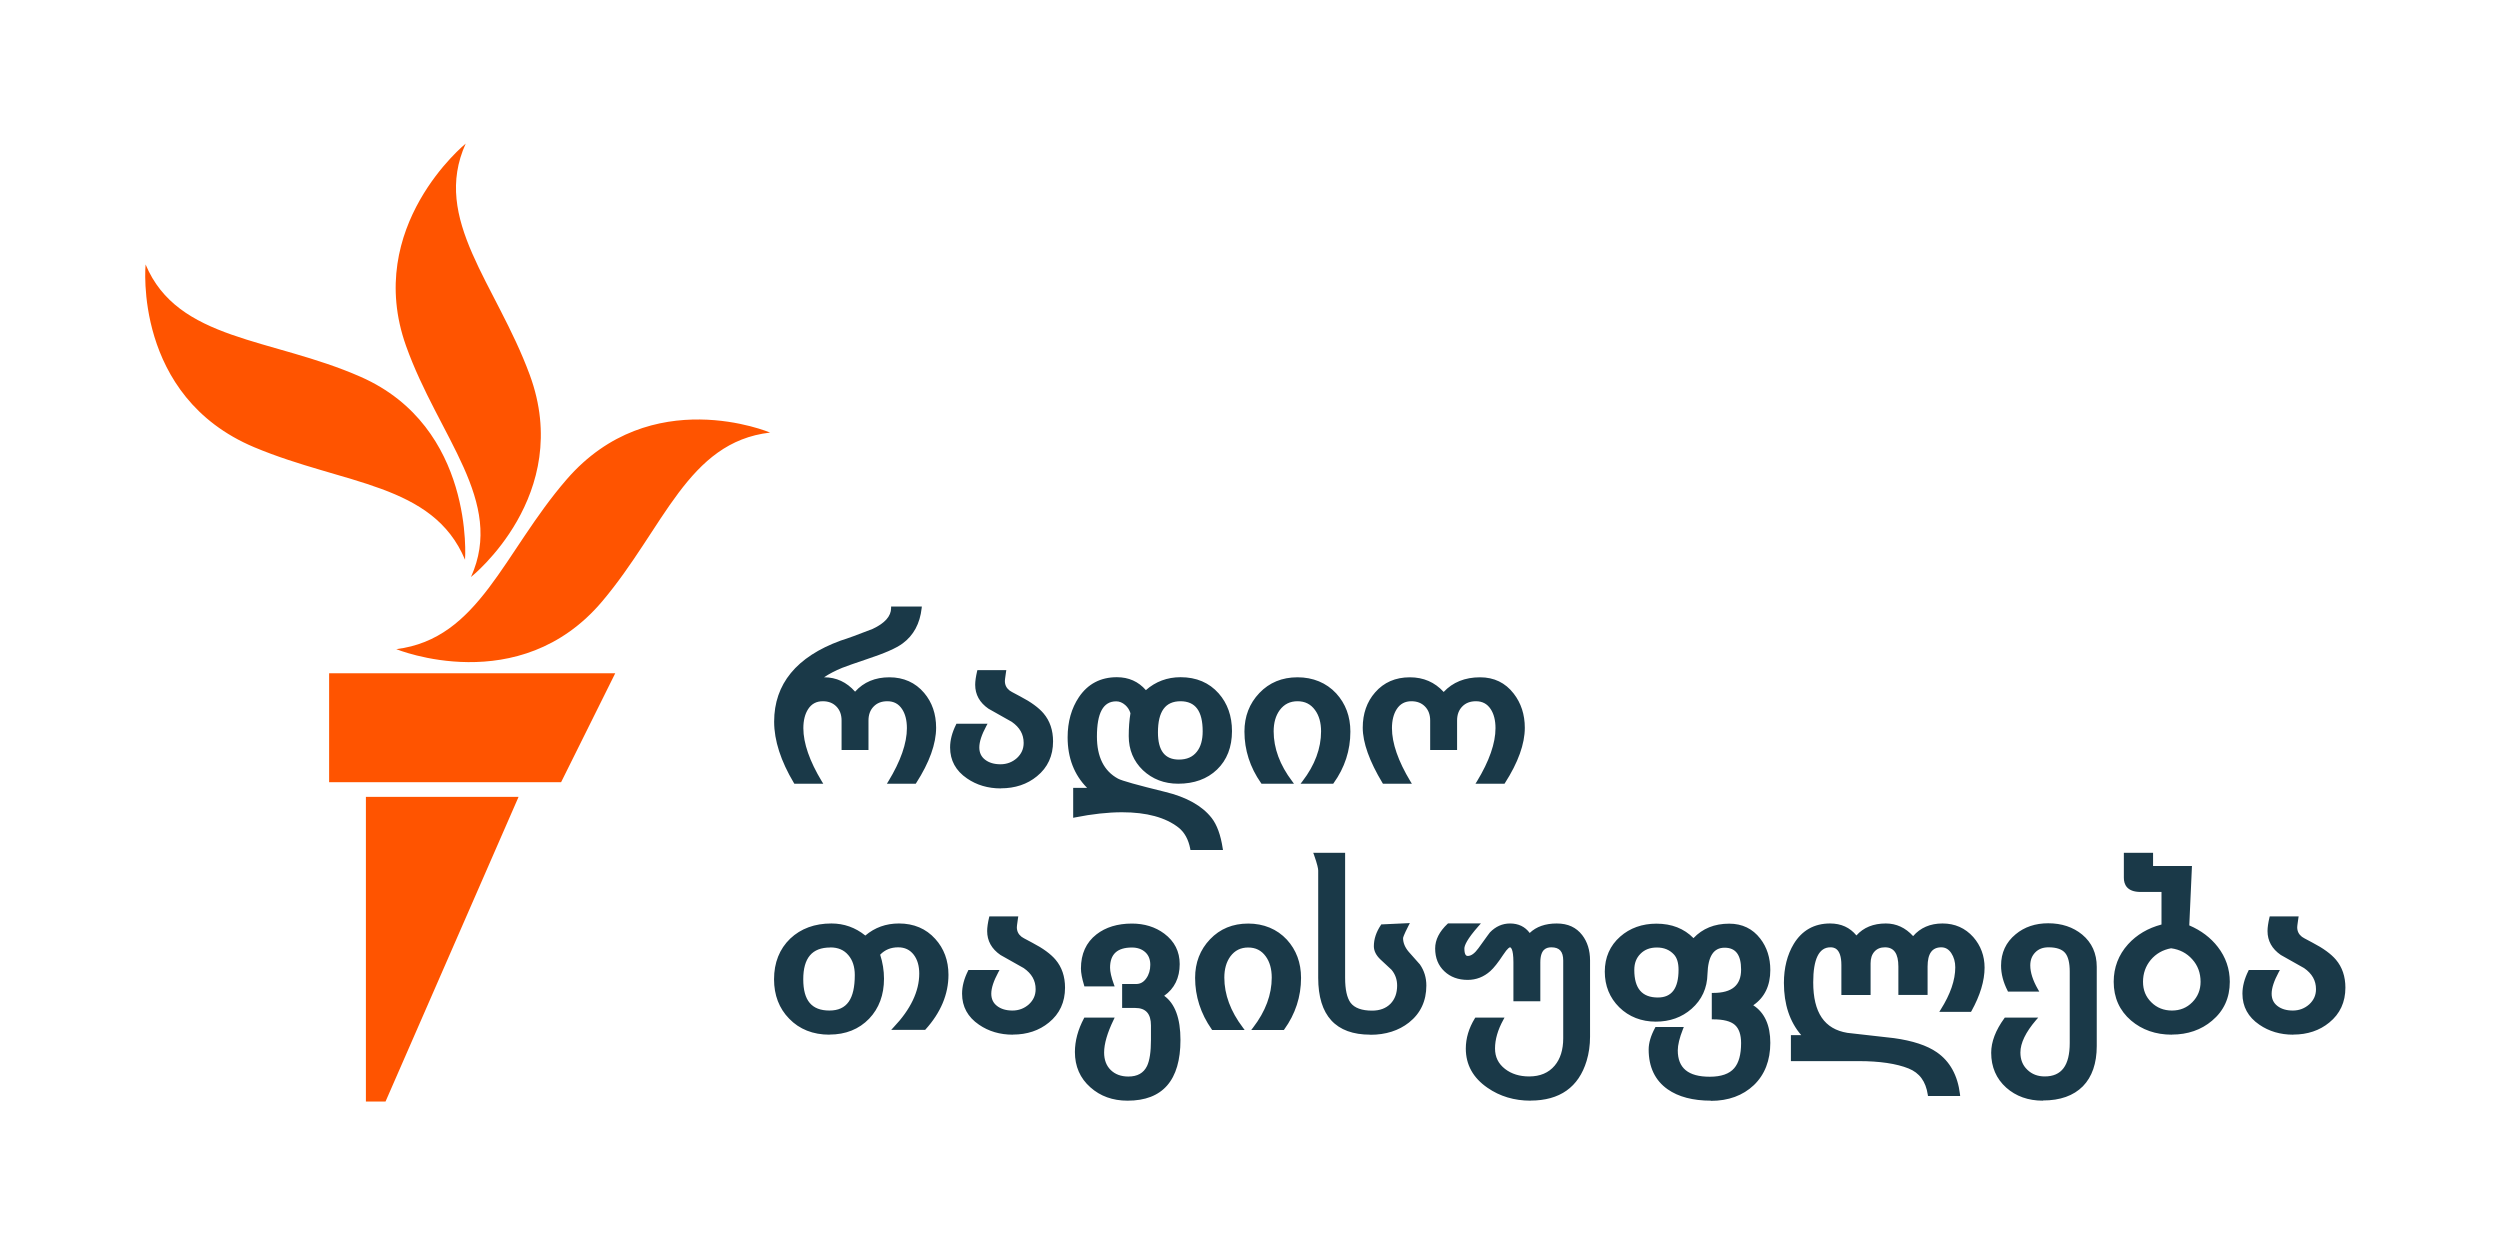
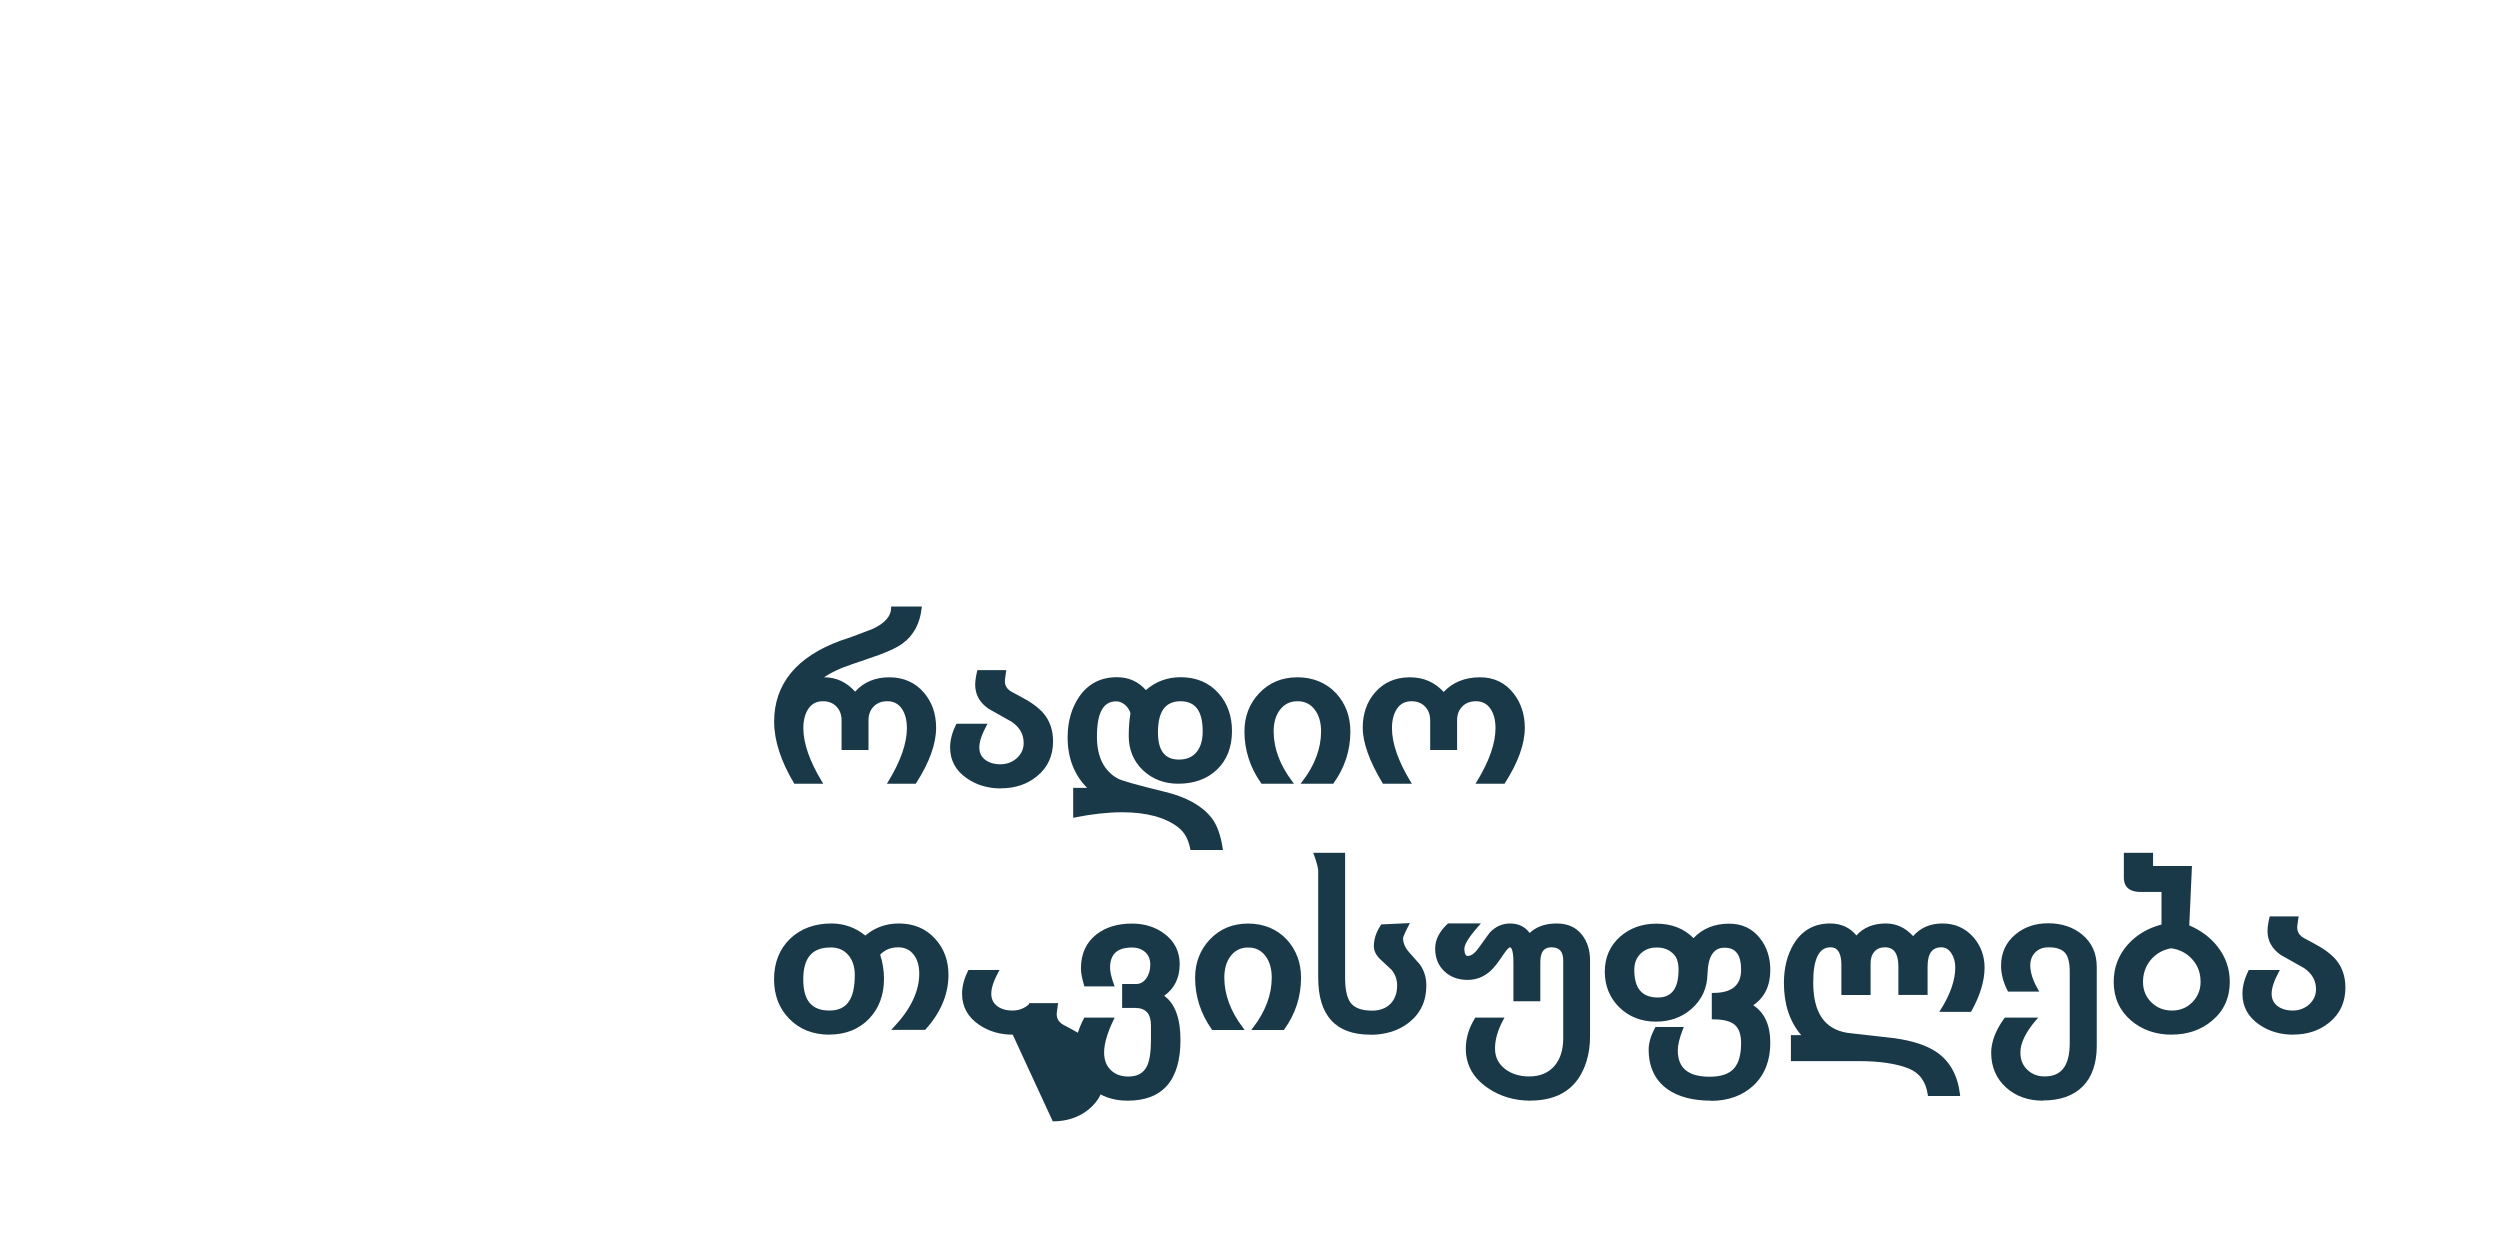
<svg xmlns="http://www.w3.org/2000/svg" id="uuid-6be85e48-6da6-4044-9574-1729fe30b7da" viewBox="0 0 261 130">
  <defs>
    <style>.uuid-0e9c15c9-12b1-4a5a-aeb1-85ee370ee63b{fill:#ff5400;}.uuid-0e9c15c9-12b1-4a5a-aeb1-85ee370ee63b,.uuid-89747da4-eaed-4ba9-acb7-23bcce81901c{stroke-width:0px;}.uuid-89747da4-eaed-4ba9-acb7-23bcce81901c{fill:#1a3948;}</style>
  </defs>
  <g id="uuid-f8d2e49a-08a4-40a3-a3cb-a4a07c8f50cc">
    <g id="uuid-5ffa8ef9-7142-4692-8bae-93038671c3bb">
-       <path class="uuid-89747da4-eaed-4ba9-acb7-23bcce81901c" d="M95.59,81.82h-3l.15-.24c1.29-2.12,1.94-3.99,1.94-5.56,0-.82-.17-1.49-.51-2-.36-.54-.86-.81-1.53-.81-.6,0-1.07.18-1.43.55-.36.37-.54.85-.54,1.46v3.08h-2.81v-3.08c0-.61-.18-1.09-.54-1.46-.36-.37-.83-.55-1.42-.55-.67,0-1.17.27-1.53.82-.33.51-.5,1.18-.5,1.99,0,1.57.65,3.44,1.93,5.56l.15.24h-3.02l-.05-.08c-1.36-2.28-2.06-4.43-2.06-6.4,0-3.93,2.34-6.78,6.94-8.46.71-.22,1.83-.63,3.34-1.22,1.28-.6,1.93-1.33,1.93-2.18v-.16h3.21l-.02.18c-.18,1.61-.85,2.84-1.98,3.67-.66.5-1.9,1.04-3.78,1.66-1.19.4-2.04.7-2.53.89-.73.3-1.37.63-1.9.99h.02c1.25,0,2.34.5,3.22,1.5.9-1,2.1-1.5,3.58-1.5s2.72.55,3.63,1.63c.83.98,1.25,2.2,1.25,3.63,0,1.69-.7,3.63-2.08,5.78l-.05.07ZM104.48,82.31c-1.33,0-2.52-.35-3.52-1.04-1.18-.8-1.77-1.89-1.77-3.24,0-.76.21-1.56.62-2.38l.04-.09h3.25l-.13.24c-.48.89-.73,1.64-.73,2.23,0,.55.2.97.6,1.28.41.32.95.48,1.61.48s1.24-.22,1.72-.65c.47-.44.7-.95.7-1.58,0-.91-.41-1.62-1.24-2.2-.81-.45-1.62-.91-2.43-1.37-.93-.64-1.39-1.48-1.39-2.5,0-.38.07-.85.2-1.41l.03-.12h3.02l-.03.18c-.11.73-.12.91-.12.95,0,.42.16.74.49,1,.05.04.25.17,1.12.62,1.12.58,1.93,1.18,2.43,1.77.66.78.99,1.76.99,2.92,0,1.51-.56,2.73-1.68,3.64-1.02.84-2.29,1.26-3.76,1.26ZM127.66,88.74h-3.38l-.02-.13c-.19-.98-.6-1.72-1.22-2.21-1.35-1.06-3.33-1.6-5.89-1.6-1.46,0-3.12.18-4.92.54l-.19.04v-3.13h1.45c-1.34-1.35-2.03-3.12-2.03-5.27,0-1.63.4-3.04,1.18-4.2.93-1.38,2.26-2.08,3.96-2.08,1.23,0,2.25.45,3.03,1.35,1.01-.89,2.23-1.35,3.62-1.35,1.65,0,2.99.57,3.98,1.69.92,1.04,1.39,2.37,1.39,3.94,0,1.67-.53,3.02-1.56,4.01-1.03.99-2.4,1.48-4.06,1.48-1.46,0-2.69-.48-3.68-1.41-.98-.94-1.48-2.14-1.48-3.56,0-.85.06-1.66.18-2.39-.1-.33-.28-.62-.54-.85-.3-.26-.61-.39-.95-.39-1.35,0-2.01,1.2-2.01,3.68,0,2.12.74,3.6,2.2,4.39.4.22,2.06.68,4.91,1.38,2.24.54,3.88,1.46,4.87,2.73.55.71.94,1.77,1.15,3.16l.03.18ZM123.25,73.21c-1.59,0-2.36,1.06-2.36,3.25,0,1.91.72,2.84,2.19,2.84.82,0,1.44-.27,1.87-.82.41-.51.61-1.23.61-2.13,0-2.12-.76-3.14-2.32-3.14ZM139.17,81.82h-3.39l.2-.26c1.29-1.68,1.94-3.43,1.94-5.21,0-.9-.21-1.65-.63-2.22-.45-.62-1.05-.92-1.83-.92s-1.39.3-1.86.93c-.42.58-.63,1.32-.63,2.21,0,1.77.65,3.52,1.93,5.21l.19.26h-3.39l-.05-.07c-1.15-1.64-1.73-3.45-1.73-5.37,0-1.59.52-2.94,1.56-4.03,1.04-1.09,2.37-1.64,3.98-1.64s3.01.57,4.04,1.68c.98,1.07,1.48,2.41,1.48,3.99,0,1.96-.59,3.77-1.75,5.38l-.05.07ZM157.04,81.82h-3l.15-.24c1.29-2.12,1.94-3.99,1.94-5.56,0-.82-.17-1.49-.51-2-.36-.54-.86-.81-1.53-.81-.6,0-1.07.18-1.43.55-.36.37-.54.85-.54,1.46v3.08h-2.81v-3.08c0-.61-.18-1.09-.54-1.46-.36-.37-.83-.55-1.42-.55-.67,0-1.17.27-1.53.82-.33.51-.5,1.18-.5,1.99,0,1.57.65,3.44,1.93,5.56l.15.24h-3.02l-.05-.08c-1.36-2.26-2.06-4.21-2.06-5.77,0-1.46.43-2.7,1.29-3.68.91-1.05,2.13-1.58,3.63-1.58,1.42,0,2.6.51,3.53,1.53.94-1.01,2.22-1.53,3.8-1.53,1.46,0,2.64.57,3.51,1.7.77.99,1.16,2.19,1.16,3.57,0,1.69-.7,3.63-2.08,5.78l-.05.07ZM86.6,108.02c-1.72,0-3.14-.56-4.21-1.67-1.05-1.07-1.58-2.46-1.58-4.11,0-1.74.57-3.17,1.69-4.25,1.11-1.05,2.56-1.58,4.3-1.58,1.31,0,2.5.42,3.54,1.26.99-.84,2.16-1.26,3.51-1.26,1.55,0,2.83.54,3.79,1.61.91,1,1.38,2.26,1.38,3.75,0,2.03-.81,3.95-2.39,5.7l-.05.05h-3.54l.25-.27c1.78-1.87,2.68-3.76,2.68-5.61,0-.8-.19-1.46-.57-1.96-.4-.52-.93-.78-1.63-.78-.76,0-1.38.25-1.88.77.26.8.4,1.65.4,2.51,0,1.68-.52,3.09-1.55,4.17-1.06,1.1-2.45,1.66-4.15,1.66ZM86.68,98.92c-1.9,0-2.82,1.09-2.82,3.32s.89,3.26,2.73,3.26,2.65-1.21,2.65-3.71c0-.86-.23-1.56-.67-2.07-.46-.55-1.08-.81-1.89-.81ZM105.73,108.02c-1.33,0-2.52-.35-3.52-1.04-1.18-.8-1.77-1.89-1.77-3.24,0-.76.21-1.56.62-2.38l.04-.09h3.25l-.13.24c-.48.89-.73,1.64-.73,2.23,0,.55.2.97.6,1.28.41.32.95.48,1.61.48s1.24-.22,1.72-.65c.47-.44.7-.95.7-1.58,0-.91-.41-1.62-1.24-2.2-.81-.45-1.62-.91-2.43-1.37-.93-.64-1.39-1.48-1.39-2.5,0-.38.07-.85.2-1.41l.03-.12h3.02l-.03.18c-.11.73-.12.91-.12.95,0,.42.16.74.49,1,.05.04.25.17,1.12.62,1.12.58,1.93,1.18,2.43,1.77.66.78.99,1.76.99,2.92,0,1.51-.56,2.73-1.68,3.64-1.02.84-2.29,1.26-3.76,1.26ZM117.71,114.91c-1.54,0-2.84-.47-3.87-1.39-1.08-.95-1.62-2.19-1.62-3.69,0-1.16.32-2.34.94-3.51l.04-.08h3.17l-.11.23c-.66,1.36-.99,2.51-.99,3.41,0,.77.23,1.38.69,1.83.46.45,1.08.68,1.84.68.95,0,1.59-.36,1.95-1.1.27-.56.41-1.48.41-2.73v-1.5c0-1.23-.54-1.83-1.64-1.83h-1.37v-2.5h1.46c.43,0,.78-.19,1.06-.59.28-.39.42-.87.42-1.42s-.17-.99-.52-1.31c-.35-.32-.82-.49-1.39-.49-1.54,0-2.29.69-2.29,2.11,0,.41.13,1,.4,1.74l.08.21h-3.16l-.03-.11c-.22-.72-.33-1.31-.33-1.76,0-1.52.54-2.72,1.62-3.56.96-.75,2.21-1.13,3.7-1.13,1.3,0,2.44.35,3.38,1.05,1.07.8,1.61,1.87,1.61,3.18,0,1.44-.55,2.56-1.62,3.31,1.13.81,1.7,2.36,1.7,4.61,0,4.21-1.86,6.34-5.51,6.34ZM134.02,107.53h-3.39l.2-.26c1.29-1.68,1.94-3.43,1.94-5.21,0-.9-.21-1.65-.63-2.22-.45-.62-1.05-.92-1.83-.92s-1.39.3-1.86.93c-.42.58-.63,1.32-.63,2.21,0,1.77.65,3.52,1.93,5.21l.19.26h-3.39l-.05-.07c-1.15-1.64-1.73-3.45-1.73-5.37,0-1.59.52-2.94,1.56-4.03,1.04-1.09,2.37-1.64,3.98-1.64s3.01.57,4.04,1.68c.98,1.07,1.48,2.41,1.48,3.99,0,1.96-.59,3.77-1.75,5.38l-.05.07ZM143.06,108.02c-3.61,0-5.44-2-5.44-5.94v-11.2c0-.18-.08-.62-.44-1.64l-.08-.21h3.33v13.06c0,1.21.19,2.08.57,2.6.42.55,1.18.82,2.25.82.8,0,1.44-.24,1.91-.71.47-.48.7-1.12.7-1.91,0-.63-.2-1.19-.59-1.65l-1.16-1.08c-.45-.43-.68-.89-.68-1.38,0-.73.24-1.47.73-2.2l.04-.07,2.99-.14-.13.25c-.54,1.05-.58,1.28-.58,1.32,0,.49.2.97.59,1.43l1.17,1.32c.45.65.67,1.38.67,2.2,0,1.61-.61,2.91-1.81,3.86-1.08.85-2.43,1.28-4.03,1.28ZM159.79,114.91c-1.69,0-3.21-.45-4.5-1.35-1.5-1.03-2.26-2.4-2.26-4.09,0-1.08.32-2.14.94-3.15l.05-.08h3.05l-.13.24c-.57,1.04-.86,2.04-.86,2.98,0,.89.34,1.59,1.05,2.14.67.52,1.52.78,2.51.78,1.15,0,2.04-.38,2.67-1.13.59-.7.89-1.66.89-2.85v-8.12c0-.94-.39-1.38-1.23-1.38-.5,0-1.16.16-1.16,1.57v4.06h-2.81v-4.06c0-1.49-.3-1.57-.36-1.57-.02,0-.21.02-.72.8-.51.78-.96,1.35-1.33,1.68-.68.61-1.48.92-2.36.92-.99,0-1.81-.3-2.44-.9-.64-.6-.96-1.4-.96-2.38,0-.91.44-1.77,1.3-2.58l.05-.04h3.43l-.24.27c-1.23,1.39-1.49,2.05-1.49,2.36,0,.77.27.77.36.77.35,0,.72-.27,1.11-.81.98-1.37,1.16-1.6,1.2-1.65.6-.62,1.3-.93,2.1-.93.87,0,1.56.33,2.05.99.69-.66,1.64-.99,2.82-.99s2.04.41,2.66,1.21c.54.7.82,1.59.82,2.64v7.97c0,.89-.12,1.74-.36,2.53-.83,2.74-2.8,4.14-5.86,4.14ZM178.63,114.91c-1.89,0-3.41-.4-4.53-1.19-1.31-.92-1.98-2.32-1.98-4.15,0-.68.22-1.44.67-2.27l.04-.08h2.96l-.09.22c-.36.91-.54,1.66-.54,2.22,0,1.85,1.09,2.75,3.34,2.75,1.19,0,2.05-.3,2.55-.89.48-.55.72-1.43.72-2.62,0-.88-.22-1.52-.65-1.9-.44-.39-1.2-.58-2.25-.58h-.16v-2.76h.16c1.95,0,2.9-.8,2.9-2.43,0-1.54-.56-2.29-1.72-2.29s-1.73.9-1.79,2.75c-.03,1.47-.59,2.69-1.66,3.63-1.01.89-2.27,1.34-3.74,1.34s-2.8-.5-3.81-1.5c-1-.99-1.51-2.24-1.51-3.72s.54-2.72,1.61-3.66c1.01-.89,2.29-1.35,3.78-1.35,1.59,0,2.89.51,3.87,1.51.94-1,2.19-1.51,3.73-1.51,1.36,0,2.45.53,3.24,1.56.7.9,1.05,2.01,1.05,3.28,0,1.64-.6,2.87-1.78,3.68,1.18.76,1.78,2.08,1.78,3.92s-.58,3.33-1.72,4.42c-1.14,1.08-2.65,1.64-4.49,1.64ZM172.98,98.92c-.71,0-1.27.21-1.71.65-.44.44-.65.99-.65,1.69,0,1.94.81,2.88,2.46,2.88,1.45,0,2.16-.95,2.16-2.9,0-.71-.16-1.25-.49-1.6-.45-.48-1.03-.72-1.77-.72ZM204.64,114.42h-3.36l-.02-.14c-.21-1.38-.86-2.27-2-2.73-1.27-.51-3.03-.77-5.22-.77h-7.07v-2.71h1.08c-1.2-1.39-1.81-3.22-1.81-5.45,0-1.58.35-2.95,1.03-4.08.86-1.41,2.14-2.13,3.79-2.13,1.15,0,2.07.42,2.75,1.25.74-.83,1.77-1.25,3.07-1.25,1.09,0,2.05.44,2.85,1.32.75-.87,1.78-1.32,3.07-1.32s2.37.48,3.21,1.42c.78.89,1.18,1.97,1.18,3.19,0,1.37-.46,2.9-1.37,4.54l-.05.08h-3.31l.15-.24c1.01-1.6,1.52-3.08,1.52-4.41,0-.57-.14-1.07-.42-1.49-.27-.4-.61-.6-1.04-.6-.96,0-1.43.66-1.43,2.01v2.96h-3.05v-2.96c0-1.36-.46-2.01-1.4-2.01-.47,0-.83.15-1.1.45-.27.3-.4.71-.4,1.22v3.31h-3.05v-3.13c0-1.85-.87-1.85-1.15-1.85-1.19,0-1.79,1.23-1.79,3.66,0,3.16,1.17,4.88,3.57,5.27l4.86.55c1.96.27,3.46.77,4.48,1.48,1.36.94,2.17,2.41,2.41,4.36l.02.18ZM213.27,114.91c-1.52,0-2.81-.46-3.82-1.36-1.04-.93-1.57-2.16-1.57-3.64,0-1.14.46-2.35,1.37-3.6l.05-.07h3.49l-.23.26c-1.08,1.26-1.63,2.4-1.63,3.38,0,.74.23,1.33.72,1.8.48.47,1.09.7,1.82.7,1.76,0,2.61-1.14,2.61-3.49v-7.46c0-.9-.16-1.55-.47-1.93-.33-.4-.92-.6-1.74-.6-.58,0-1.04.17-1.39.53-.35.36-.52.8-.52,1.36,0,.73.27,1.57.8,2.49l.14.24h-3.27l-.04-.09c-.45-.88-.68-1.76-.68-2.62,0-1.34.51-2.44,1.52-3.27.92-.77,2.07-1.15,3.4-1.15,1.41,0,2.6.4,3.55,1.18,1.01.84,1.52,1.97,1.52,3.37v8.27c0,1.8-.49,3.22-1.45,4.2-.97.98-2.37,1.48-4.16,1.48ZM226.74,108.02c-1.68,0-3.11-.5-4.26-1.48-1.2-1.03-1.81-2.39-1.81-4.04,0-1.49.5-2.81,1.5-3.92.91-1,2.08-1.69,3.49-2.06v-3.4h-2.18c-1.45,0-1.75-.81-1.75-1.48v-2.61h3.05v1.38h4.06l-.28,6.2c1.24.53,2.24,1.29,2.98,2.25.83,1.07,1.25,2.3,1.25,3.64,0,1.67-.62,3.03-1.85,4.06-1.13.96-2.55,1.45-4.2,1.45ZM226.66,99c-.87.16-1.58.57-2.12,1.21-.54.65-.81,1.42-.81,2.29s.29,1.57.87,2.14c.57.57,1.3.86,2.15.86s1.56-.29,2.13-.87c.57-.58.86-1.29.86-2.13,0-.92-.29-1.71-.87-2.35-.57-.64-1.31-1.03-2.21-1.15ZM239.4,108.02c-1.33,0-2.52-.35-3.52-1.04-1.18-.8-1.77-1.89-1.77-3.24,0-.76.21-1.56.62-2.38l.04-.09h3.25l-.13.24c-.48.89-.73,1.64-.73,2.23,0,.55.2.97.6,1.28.41.32.95.48,1.61.48s1.24-.22,1.72-.65c.47-.44.7-.95.7-1.58,0-.91-.41-1.62-1.24-2.2-.81-.45-1.62-.91-2.43-1.37-.93-.64-1.39-1.48-1.39-2.5,0-.38.07-.85.2-1.41l.03-.12h3.02l-.03.18c-.11.73-.12.91-.12.95,0,.42.16.74.49,1,.05.04.25.17,1.12.62,1.12.58,1.93,1.18,2.43,1.77.66.78.99,1.76.99,2.92,0,1.51-.56,2.73-1.68,3.64-1.02.84-2.29,1.26-3.76,1.26Z" />
+       <path class="uuid-89747da4-eaed-4ba9-acb7-23bcce81901c" d="M95.59,81.82h-3l.15-.24c1.29-2.12,1.94-3.99,1.94-5.56,0-.82-.17-1.49-.51-2-.36-.54-.86-.81-1.53-.81-.6,0-1.07.18-1.43.55-.36.37-.54.85-.54,1.46v3.08h-2.81v-3.08c0-.61-.18-1.09-.54-1.46-.36-.37-.83-.55-1.42-.55-.67,0-1.17.27-1.53.82-.33.51-.5,1.18-.5,1.99,0,1.57.65,3.44,1.93,5.56l.15.24h-3.02l-.05-.08c-1.36-2.28-2.06-4.43-2.06-6.4,0-3.93,2.34-6.78,6.94-8.46.71-.22,1.83-.63,3.34-1.22,1.28-.6,1.93-1.33,1.93-2.18v-.16h3.21l-.02.18c-.18,1.61-.85,2.84-1.98,3.67-.66.5-1.9,1.04-3.78,1.66-1.19.4-2.04.7-2.53.89-.73.3-1.37.63-1.9.99h.02c1.25,0,2.34.5,3.22,1.5.9-1,2.1-1.5,3.58-1.5s2.72.55,3.63,1.63c.83.98,1.25,2.2,1.25,3.63,0,1.69-.7,3.63-2.08,5.78l-.05.07ZM104.48,82.31c-1.33,0-2.52-.35-3.52-1.04-1.18-.8-1.77-1.89-1.77-3.24,0-.76.21-1.56.62-2.38l.04-.09h3.25l-.13.24c-.48.89-.73,1.64-.73,2.23,0,.55.2.97.6,1.28.41.32.95.48,1.61.48s1.24-.22,1.72-.65c.47-.44.7-.95.7-1.58,0-.91-.41-1.62-1.24-2.2-.81-.45-1.62-.91-2.43-1.37-.93-.64-1.39-1.48-1.39-2.5,0-.38.07-.85.2-1.41l.03-.12h3.02l-.03.18c-.11.73-.12.91-.12.95,0,.42.16.74.49,1,.05.04.25.17,1.12.62,1.12.58,1.93,1.18,2.43,1.77.66.78.99,1.76.99,2.92,0,1.51-.56,2.73-1.68,3.64-1.02.84-2.29,1.26-3.76,1.26ZM127.66,88.74h-3.38l-.02-.13c-.19-.98-.6-1.72-1.22-2.21-1.35-1.06-3.33-1.6-5.89-1.6-1.46,0-3.12.18-4.92.54l-.19.04v-3.13h1.45c-1.34-1.35-2.03-3.12-2.03-5.27,0-1.63.4-3.04,1.18-4.2.93-1.38,2.26-2.08,3.96-2.08,1.23,0,2.25.45,3.03,1.35,1.01-.89,2.23-1.35,3.62-1.35,1.65,0,2.99.57,3.98,1.69.92,1.04,1.39,2.37,1.39,3.94,0,1.67-.53,3.02-1.56,4.01-1.03.99-2.4,1.48-4.06,1.48-1.46,0-2.69-.48-3.68-1.41-.98-.94-1.48-2.14-1.48-3.56,0-.85.06-1.66.18-2.39-.1-.33-.28-.62-.54-.85-.3-.26-.61-.39-.95-.39-1.35,0-2.01,1.2-2.01,3.68,0,2.12.74,3.6,2.2,4.39.4.22,2.06.68,4.91,1.38,2.24.54,3.88,1.46,4.87,2.73.55.71.94,1.77,1.15,3.16l.03.18ZM123.25,73.21c-1.59,0-2.36,1.06-2.36,3.25,0,1.91.72,2.84,2.19,2.84.82,0,1.44-.27,1.87-.82.41-.51.61-1.23.61-2.13,0-2.12-.76-3.14-2.32-3.14ZM139.17,81.82h-3.39l.2-.26c1.29-1.68,1.94-3.43,1.94-5.21,0-.9-.21-1.65-.63-2.22-.45-.62-1.05-.92-1.83-.92s-1.39.3-1.86.93c-.42.58-.63,1.32-.63,2.21,0,1.77.65,3.52,1.93,5.21l.19.26h-3.39l-.05-.07c-1.15-1.64-1.73-3.45-1.73-5.37,0-1.59.52-2.94,1.56-4.03,1.04-1.09,2.37-1.64,3.98-1.64s3.01.57,4.04,1.68c.98,1.07,1.48,2.41,1.48,3.99,0,1.96-.59,3.77-1.75,5.38l-.05.07ZM157.04,81.82h-3l.15-.24c1.29-2.12,1.94-3.99,1.94-5.56,0-.82-.17-1.49-.51-2-.36-.54-.86-.81-1.53-.81-.6,0-1.07.18-1.43.55-.36.37-.54.85-.54,1.46v3.08h-2.81v-3.08c0-.61-.18-1.09-.54-1.46-.36-.37-.83-.55-1.42-.55-.67,0-1.17.27-1.53.82-.33.51-.5,1.18-.5,1.99,0,1.57.65,3.44,1.93,5.56l.15.24h-3.02l-.05-.08c-1.36-2.26-2.06-4.21-2.06-5.77,0-1.46.43-2.7,1.29-3.68.91-1.05,2.13-1.58,3.63-1.58,1.42,0,2.6.51,3.53,1.53.94-1.01,2.22-1.53,3.8-1.53,1.46,0,2.64.57,3.51,1.7.77.99,1.16,2.19,1.16,3.57,0,1.69-.7,3.63-2.08,5.78l-.05.07ZM86.6,108.02c-1.72,0-3.14-.56-4.21-1.67-1.05-1.07-1.58-2.46-1.58-4.11,0-1.74.57-3.17,1.69-4.25,1.11-1.05,2.56-1.58,4.3-1.58,1.31,0,2.5.42,3.54,1.26.99-.84,2.16-1.26,3.51-1.26,1.55,0,2.83.54,3.79,1.61.91,1,1.38,2.26,1.38,3.75,0,2.03-.81,3.95-2.39,5.7l-.05.05h-3.54l.25-.27c1.78-1.87,2.68-3.76,2.68-5.61,0-.8-.19-1.46-.57-1.96-.4-.52-.93-.78-1.63-.78-.76,0-1.38.25-1.88.77.26.8.4,1.65.4,2.51,0,1.68-.52,3.09-1.55,4.17-1.06,1.1-2.45,1.66-4.15,1.66ZM86.68,98.92c-1.9,0-2.82,1.09-2.82,3.32s.89,3.26,2.73,3.26,2.65-1.21,2.65-3.71c0-.86-.23-1.56-.67-2.07-.46-.55-1.08-.81-1.89-.81ZM105.73,108.02c-1.33,0-2.52-.35-3.52-1.04-1.18-.8-1.77-1.89-1.77-3.24,0-.76.21-1.56.62-2.38l.04-.09h3.25l-.13.24c-.48.89-.73,1.64-.73,2.23,0,.55.2.97.6,1.28.41.32.95.48,1.61.48s1.24-.22,1.72-.65l.03-.12h3.02l-.03.18c-.11.73-.12.91-.12.95,0,.42.16.74.49,1,.05.04.25.17,1.12.62,1.12.58,1.93,1.18,2.43,1.77.66.78.99,1.76.99,2.92,0,1.51-.56,2.73-1.68,3.64-1.02.84-2.29,1.26-3.76,1.26ZM117.71,114.91c-1.54,0-2.84-.47-3.87-1.39-1.08-.95-1.62-2.19-1.62-3.69,0-1.16.32-2.34.94-3.51l.04-.08h3.17l-.11.23c-.66,1.36-.99,2.51-.99,3.41,0,.77.23,1.38.69,1.83.46.45,1.08.68,1.84.68.95,0,1.59-.36,1.95-1.1.27-.56.41-1.48.41-2.73v-1.5c0-1.23-.54-1.83-1.64-1.83h-1.37v-2.5h1.46c.43,0,.78-.19,1.06-.59.28-.39.42-.87.42-1.42s-.17-.99-.52-1.31c-.35-.32-.82-.49-1.39-.49-1.54,0-2.29.69-2.29,2.11,0,.41.13,1,.4,1.74l.08.21h-3.16l-.03-.11c-.22-.72-.33-1.31-.33-1.76,0-1.52.54-2.72,1.62-3.56.96-.75,2.21-1.13,3.7-1.13,1.3,0,2.44.35,3.38,1.05,1.07.8,1.61,1.87,1.61,3.18,0,1.44-.55,2.56-1.62,3.31,1.13.81,1.7,2.36,1.7,4.61,0,4.21-1.86,6.34-5.51,6.34ZM134.02,107.53h-3.39l.2-.26c1.29-1.68,1.94-3.43,1.94-5.21,0-.9-.21-1.65-.63-2.22-.45-.62-1.05-.92-1.83-.92s-1.39.3-1.86.93c-.42.58-.63,1.32-.63,2.21,0,1.77.65,3.52,1.93,5.21l.19.26h-3.39l-.05-.07c-1.15-1.64-1.73-3.45-1.73-5.37,0-1.59.52-2.94,1.56-4.03,1.04-1.09,2.37-1.64,3.98-1.64s3.01.57,4.04,1.68c.98,1.07,1.48,2.41,1.48,3.99,0,1.96-.59,3.77-1.75,5.38l-.05.07ZM143.06,108.02c-3.61,0-5.44-2-5.44-5.94v-11.2c0-.18-.08-.62-.44-1.64l-.08-.21h3.33v13.06c0,1.21.19,2.08.57,2.6.42.55,1.18.82,2.25.82.8,0,1.44-.24,1.91-.71.47-.48.7-1.12.7-1.91,0-.63-.2-1.19-.59-1.65l-1.16-1.08c-.45-.43-.68-.89-.68-1.38,0-.73.24-1.47.73-2.2l.04-.07,2.99-.14-.13.25c-.54,1.05-.58,1.28-.58,1.32,0,.49.2.97.59,1.43l1.17,1.32c.45.65.67,1.38.67,2.2,0,1.61-.61,2.91-1.81,3.86-1.08.85-2.43,1.28-4.03,1.28ZM159.79,114.91c-1.69,0-3.21-.45-4.5-1.35-1.5-1.03-2.26-2.4-2.26-4.09,0-1.08.32-2.14.94-3.15l.05-.08h3.05l-.13.24c-.57,1.04-.86,2.04-.86,2.98,0,.89.34,1.59,1.05,2.14.67.52,1.52.78,2.51.78,1.15,0,2.04-.38,2.67-1.13.59-.7.89-1.66.89-2.85v-8.12c0-.94-.39-1.38-1.23-1.38-.5,0-1.16.16-1.16,1.57v4.06h-2.81v-4.06c0-1.49-.3-1.57-.36-1.57-.02,0-.21.02-.72.8-.51.78-.96,1.35-1.33,1.68-.68.61-1.48.92-2.36.92-.99,0-1.81-.3-2.44-.9-.64-.6-.96-1.4-.96-2.38,0-.91.44-1.77,1.3-2.58l.05-.04h3.43l-.24.27c-1.23,1.39-1.49,2.05-1.49,2.36,0,.77.27.77.36.77.35,0,.72-.27,1.11-.81.98-1.37,1.16-1.6,1.2-1.65.6-.62,1.3-.93,2.1-.93.87,0,1.56.33,2.05.99.69-.66,1.64-.99,2.82-.99s2.04.41,2.66,1.21c.54.7.82,1.59.82,2.64v7.97c0,.89-.12,1.74-.36,2.53-.83,2.74-2.8,4.14-5.86,4.14ZM178.63,114.91c-1.89,0-3.41-.4-4.53-1.19-1.31-.92-1.98-2.32-1.98-4.15,0-.68.22-1.44.67-2.27l.04-.08h2.96l-.09.22c-.36.91-.54,1.66-.54,2.22,0,1.85,1.09,2.75,3.34,2.75,1.19,0,2.05-.3,2.55-.89.48-.55.72-1.43.72-2.62,0-.88-.22-1.52-.65-1.9-.44-.39-1.2-.58-2.25-.58h-.16v-2.76h.16c1.95,0,2.9-.8,2.9-2.43,0-1.54-.56-2.29-1.72-2.29s-1.73.9-1.79,2.75c-.03,1.47-.59,2.69-1.66,3.63-1.01.89-2.27,1.34-3.74,1.34s-2.8-.5-3.81-1.5c-1-.99-1.51-2.24-1.51-3.72s.54-2.72,1.61-3.66c1.01-.89,2.29-1.35,3.78-1.35,1.59,0,2.89.51,3.87,1.51.94-1,2.19-1.51,3.73-1.51,1.36,0,2.45.53,3.24,1.56.7.9,1.05,2.01,1.05,3.28,0,1.64-.6,2.87-1.78,3.68,1.18.76,1.78,2.08,1.78,3.92s-.58,3.33-1.72,4.42c-1.14,1.08-2.65,1.64-4.49,1.64ZM172.98,98.92c-.71,0-1.27.21-1.71.65-.44.44-.65.99-.65,1.69,0,1.94.81,2.88,2.46,2.88,1.45,0,2.16-.95,2.16-2.9,0-.71-.16-1.25-.49-1.6-.45-.48-1.03-.72-1.77-.72ZM204.64,114.42h-3.36l-.02-.14c-.21-1.38-.86-2.27-2-2.73-1.27-.51-3.03-.77-5.22-.77h-7.07v-2.71h1.08c-1.2-1.39-1.81-3.22-1.81-5.45,0-1.58.35-2.95,1.03-4.08.86-1.41,2.14-2.13,3.79-2.13,1.15,0,2.07.42,2.75,1.25.74-.83,1.77-1.25,3.07-1.25,1.09,0,2.05.44,2.85,1.32.75-.87,1.78-1.32,3.07-1.32s2.37.48,3.21,1.42c.78.89,1.18,1.97,1.18,3.19,0,1.37-.46,2.9-1.37,4.54l-.05.08h-3.31l.15-.24c1.01-1.6,1.52-3.08,1.52-4.41,0-.57-.14-1.07-.42-1.49-.27-.4-.61-.6-1.04-.6-.96,0-1.43.66-1.43,2.01v2.96h-3.05v-2.96c0-1.36-.46-2.01-1.4-2.01-.47,0-.83.15-1.1.45-.27.3-.4.71-.4,1.22v3.31h-3.05v-3.13c0-1.85-.87-1.85-1.15-1.85-1.19,0-1.79,1.23-1.79,3.66,0,3.16,1.17,4.88,3.57,5.27l4.86.55c1.96.27,3.46.77,4.48,1.48,1.36.94,2.17,2.41,2.41,4.36l.02.18ZM213.27,114.91c-1.52,0-2.81-.46-3.82-1.36-1.04-.93-1.57-2.16-1.57-3.64,0-1.14.46-2.35,1.37-3.6l.05-.07h3.49l-.23.26c-1.08,1.26-1.63,2.4-1.63,3.38,0,.74.23,1.33.72,1.8.48.47,1.09.7,1.82.7,1.76,0,2.61-1.14,2.61-3.49v-7.46c0-.9-.16-1.55-.47-1.93-.33-.4-.92-.6-1.74-.6-.58,0-1.04.17-1.39.53-.35.36-.52.8-.52,1.36,0,.73.27,1.57.8,2.49l.14.24h-3.27l-.04-.09c-.45-.88-.68-1.76-.68-2.62,0-1.34.51-2.44,1.52-3.27.92-.77,2.07-1.15,3.4-1.15,1.41,0,2.6.4,3.55,1.18,1.01.84,1.52,1.97,1.52,3.37v8.27c0,1.8-.49,3.22-1.45,4.2-.97.98-2.37,1.48-4.16,1.48ZM226.74,108.02c-1.68,0-3.11-.5-4.26-1.48-1.2-1.03-1.81-2.39-1.81-4.04,0-1.49.5-2.81,1.5-3.92.91-1,2.08-1.69,3.49-2.06v-3.4h-2.18c-1.45,0-1.75-.81-1.75-1.48v-2.61h3.05v1.38h4.06l-.28,6.2c1.24.53,2.24,1.29,2.98,2.25.83,1.07,1.25,2.3,1.25,3.64,0,1.67-.62,3.03-1.85,4.06-1.13.96-2.55,1.45-4.2,1.45ZM226.66,99c-.87.16-1.58.57-2.12,1.21-.54.65-.81,1.42-.81,2.29s.29,1.57.87,2.14c.57.57,1.3.86,2.15.86s1.56-.29,2.13-.87c.57-.58.86-1.29.86-2.13,0-.92-.29-1.71-.87-2.35-.57-.64-1.31-1.03-2.21-1.15ZM239.4,108.02c-1.33,0-2.52-.35-3.52-1.04-1.18-.8-1.77-1.89-1.77-3.24,0-.76.21-1.56.62-2.38l.04-.09h3.25l-.13.24c-.48.89-.73,1.64-.73,2.23,0,.55.2.97.6,1.28.41.32.95.48,1.61.48s1.24-.22,1.72-.65c.47-.44.7-.95.7-1.58,0-.91-.41-1.62-1.24-2.2-.81-.45-1.62-.91-2.43-1.37-.93-.64-1.39-1.48-1.39-2.5,0-.38.07-.85.2-1.41l.03-.12h3.02l-.03.18c-.11.73-.12.91-.12.95,0,.42.16.74.49,1,.05.04.25.17,1.12.62,1.12.58,1.93,1.18,2.43,1.77.66.78.99,1.76.99,2.92,0,1.51-.56,2.73-1.68,3.64-1.02.84-2.29,1.26-3.76,1.26Z" />
    </g>
    <g id="uuid-a204ae04-95bd-4817-b92c-0df2f30f874a">
-       <path class="uuid-0e9c15c9-12b1-4a5a-aeb1-85ee370ee63b" d="M80.4,45.16c-8.62,1-11.03,9.91-17.52,17.61-8.67,10.28-21.51,5-21.51,5,8.67-1.08,11.15-10.05,17.79-17.72,8.8-10.16,21.24-4.89,21.24-4.89ZM49.17,60.24s10.78-8.54,6.13-21.12c-3.5-9.49-10.26-16.21-6.68-24.13,0,0-10.67,8.66-6.23,21.12,3.4,9.53,10.36,16.21,6.78,24.13ZM48.55,58.43s1.04-13.84-10.9-19.09c-9.31-4.1-19.1-3.72-22.45-11.73,0,0-1.33,13.75,11.34,19.08,9.38,3.94,18.66,3.74,22.01,11.75ZM34.36,81.66h24.22l5.65-11.37h-29.87v11.37ZM38.21,115h2.04l13.89-31.81h-15.94v31.81Z" />
-     </g>
+       </g>
  </g>
</svg>